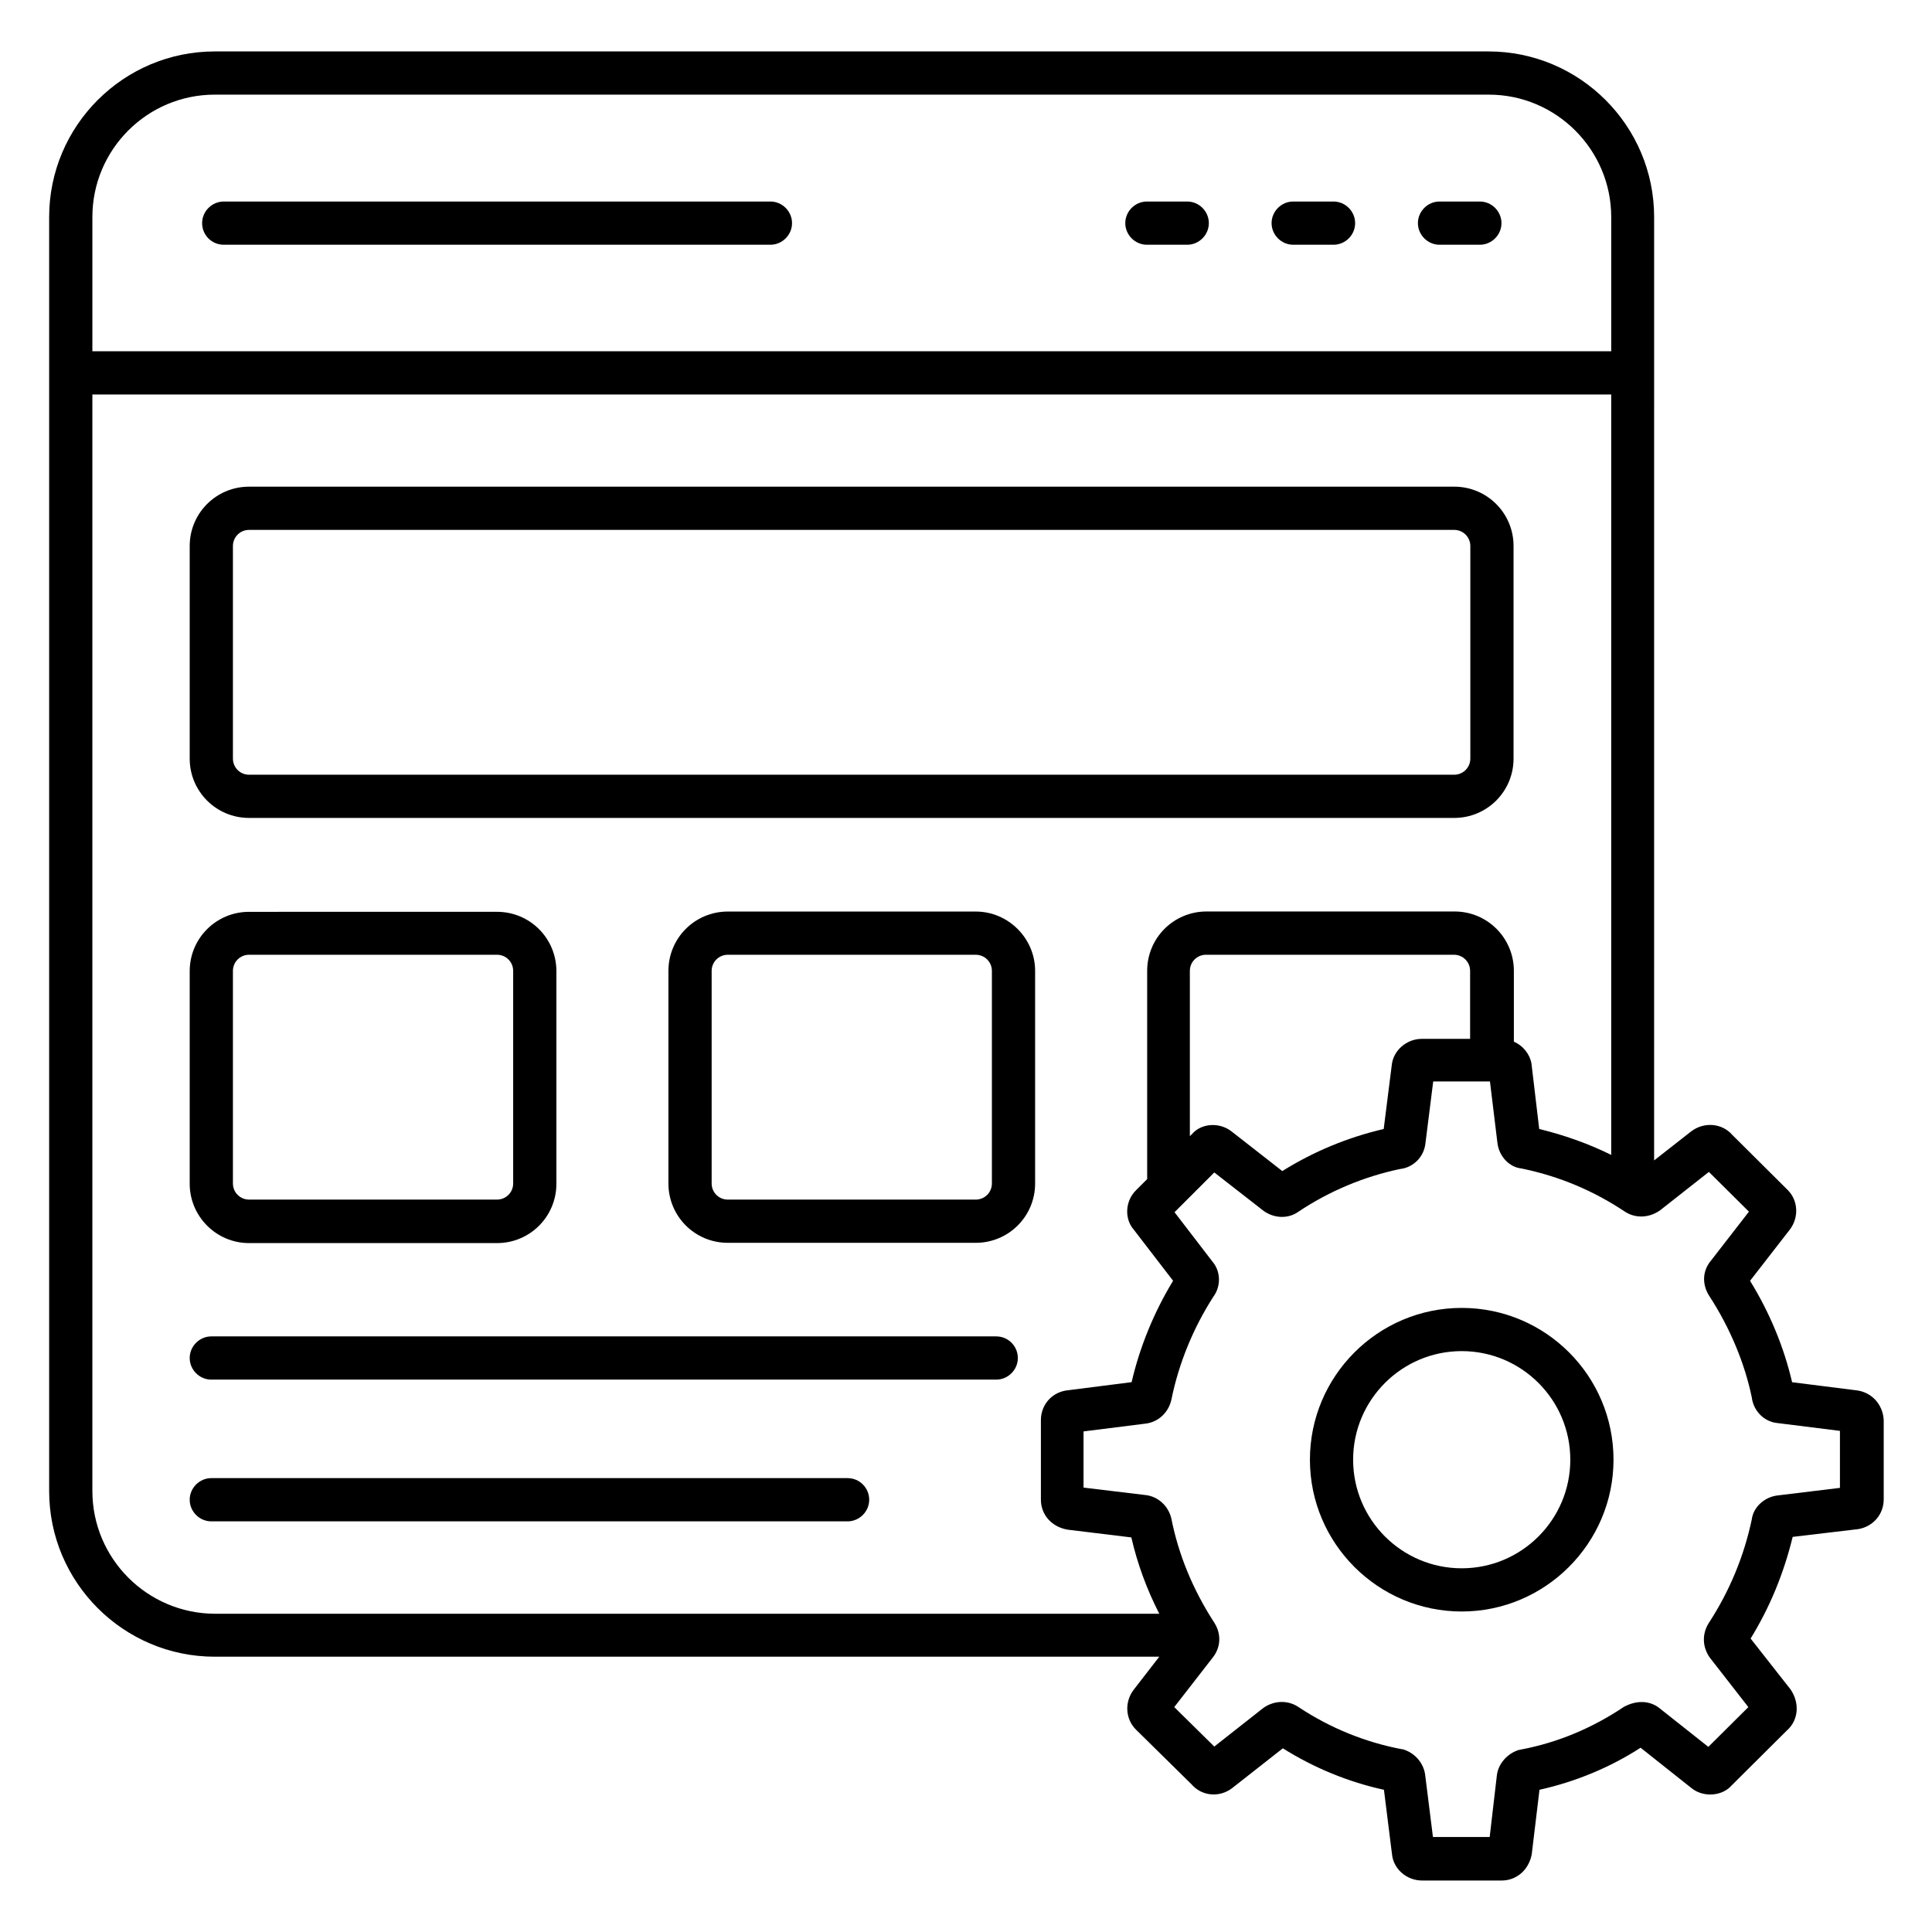
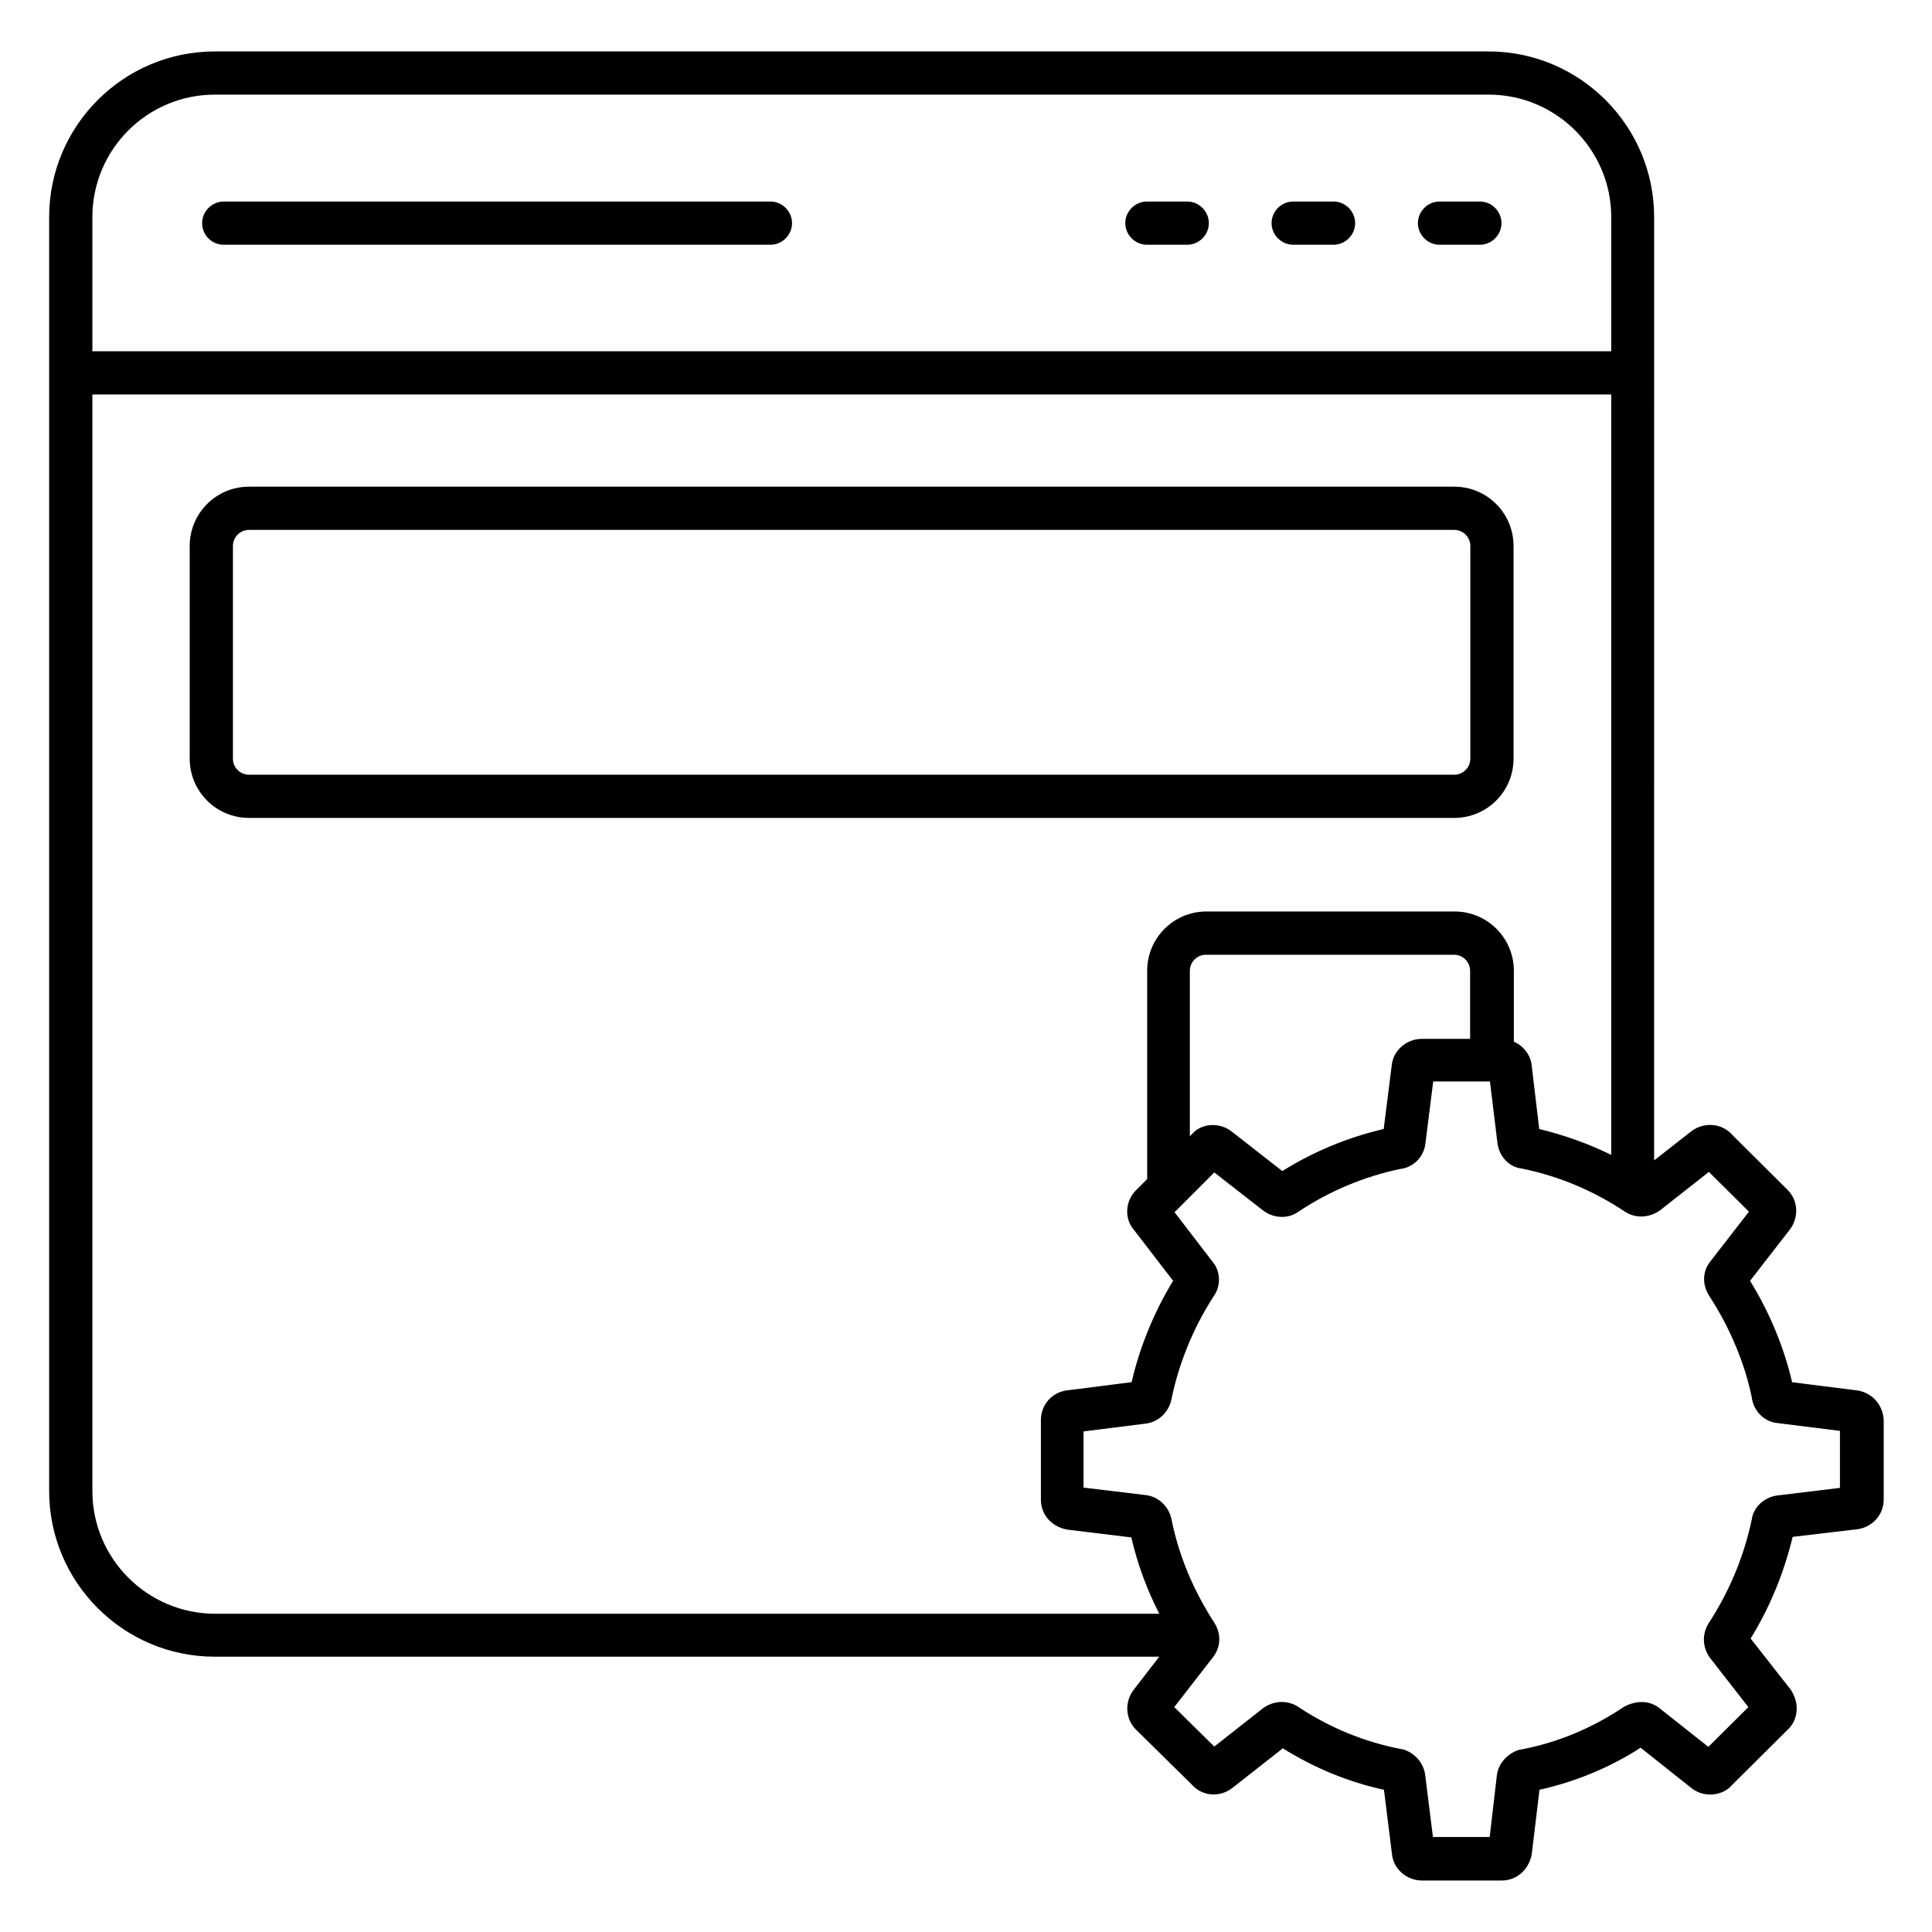
<svg xmlns="http://www.w3.org/2000/svg" fill="#000000" width="800px" height="800px" version="1.1" viewBox="144 144 512 512">
  <g>
    <path d="m203.29 208.86h144.88c3.129 0 5.727-2.594 5.727-5.727 0-3.129-2.594-5.727-5.727-5.727l-144.88 0.004c-3.129 0-5.727 2.594-5.727 5.727 0 3.129 2.519 5.723 5.727 5.723z" />
    <path d="m525.49 208.86h10.688c3.129 0 5.727-2.594 5.727-5.727 0-3.129-2.594-5.727-5.727-5.727h-10.688c-3.129 0-5.727 2.594-5.727 5.727 0.004 3.133 2.598 5.727 5.727 5.727z" />
    <path d="m486.71 208.86h10.688c3.129 0 5.727-2.594 5.727-5.727 0-3.129-2.594-5.727-5.727-5.727h-10.688c-3.129 0-5.727 2.594-5.727 5.727 0 3.133 2.598 5.727 5.727 5.727z" />
    <path d="m447.94 208.86h10.688c3.129 0 5.727-2.594 5.727-5.727 0-3.129-2.594-5.727-5.727-5.727h-10.688c-3.129 0-5.727 2.594-5.727 5.727 0 3.133 2.598 5.727 5.727 5.727z" />
-     <path d="m368.62 535.72h-168.62c-3.129 0-5.727 2.594-5.727 5.727 0 3.129 2.594 5.727 5.727 5.727h168.62c3.129 0 5.727-2.594 5.727-5.727 0-3.133-2.519-5.727-5.727-5.727z" />
    <path d="m210 360.76h319.38c8.703 0 15.727-7.023 15.727-15.727v-56.336c0-8.703-7.023-15.727-15.727-15.727l-319.38 0.004c-8.703 0-15.727 7.023-15.727 15.727v56.336c0.004 8.699 7.027 15.723 15.727 15.723zm-4.273-72.059c0-2.367 1.91-4.273 4.273-4.273h319.38c2.367 0 4.273 1.91 4.273 4.273v56.336c0 2.367-1.91 4.273-4.273 4.273h-319.38c-2.367 0-4.273-1.91-4.273-4.273z" />
-     <path d="m210 473.43h65.723c8.703 0 15.727-7.023 15.727-15.727v-56.336c0-8.703-7.023-15.727-15.727-15.727l-65.723 0.004c-8.703 0-15.727 7.023-15.727 15.727v56.336c0.004 8.621 7.027 15.723 15.727 15.723zm-4.273-72.137c0-2.367 1.91-4.273 4.273-4.273h65.723c2.367 0 4.273 1.91 4.273 4.273v56.336c0 2.367-1.91 4.273-4.273 4.273h-65.723c-2.367 0-4.273-1.91-4.273-4.273z" />
-     <path d="m402.59 385.57h-65.723c-8.703 0-15.727 7.023-15.727 15.727v56.336c0 8.703 7.023 15.727 15.727 15.727h65.723c8.703 0 15.727-7.023 15.727-15.727v-56.336c0-8.625-7.102-15.727-15.727-15.727zm4.273 72.062c0 2.367-1.91 4.273-4.273 4.273h-65.723c-2.367 0-4.273-1.91-4.273-4.273v-56.336c0-2.367 1.91-4.273 4.273-4.273h65.723c2.367 0 4.273 1.91 4.273 4.273z" />
-     <path d="m408.01 498.16h-208.01c-3.129 0-5.727 2.594-5.727 5.727 0 3.129 2.594 5.727 5.727 5.727h208.01c3.129 0 5.727-2.594 5.727-5.727 0-3.129-2.519-5.727-5.727-5.727z" />
    <path d="m635.87 512.44-16.945-2.137c-2.137-9.238-5.953-18.473-11.145-26.871l10.609-13.664c2.367-3.207 2.137-7.633-0.609-10.383l-14.734-14.656c-2.672-3.055-7.406-3.512-10.84-0.918l-9.848 7.711 0.004-250c0-24.199-19.695-43.891-43.891-43.891h-337.55c-24.199 0-43.895 19.691-43.895 43.891v337.63c0 24.199 19.695 43.891 43.891 43.891h250.3l-6.793 8.777c-2.441 3.207-2.215 7.711 0.609 10.535l14.734 14.504c2.672 3.129 7.328 3.586 10.688 1.07l13.512-10.609c8.398 5.266 17.406 8.93 26.793 10.992l2.137 17.098c0.383 3.894 3.894 6.945 7.938 6.945h21.145c3.816 0 7.098-2.672 7.938-6.871l2.062-17.176c9.617-2.137 18.777-5.953 26.793-11.145l13.664 10.84c3.207 2.441 8.09 1.91 10.457-0.84l14.656-14.578c2.977-2.594 3.512-7.098 0.992-10.84l-10.609-13.512c5.113-8.32 8.777-17.25 11.145-26.945l17.406-2.062c3.969-0.688 6.719-3.969 6.719-7.863v-21.07c-0.227-4.117-3.203-7.398-7.328-7.856zm-434.95-343.36h337.63c17.863 0 32.441 14.578 32.441 32.441v35.57l-402.51 0.004v-35.574c0-17.863 14.504-32.441 32.441-32.441zm-32.441 370.07v-290.61h402.51v201.52c-5.879-2.902-12.215-5.191-19.082-6.871l-2.062-17.406c-0.535-2.672-2.367-4.734-4.656-5.727v-18.777c0-8.703-7.023-15.727-15.727-15.727h-65.723c-8.703 0-15.727 7.023-15.727 15.727v55.191l-2.977 2.977c-2.902 2.902-3.055 7.559-0.609 10.383l10.457 13.586c-5.113 8.398-8.855 17.633-10.992 26.871l-16.793 2.137c-4.199 0.383-7.25 3.742-7.25 7.938v21.07c0 3.894 2.75 7.176 7.023 7.938l16.945 2.062c1.602 6.945 4.047 13.664 7.406 20.23h-250.3c-17.938-0.078-32.441-14.656-32.441-32.52zm352.29-119.84c-4.047 0-7.559 3.129-7.938 6.945l-2.137 16.945c-9.543 2.215-18.551 5.953-26.871 11.145l-13.586-10.609c-3.281-2.441-7.938-1.984-10.305 0.762l-0.609 0.609v-43.816c0-2.367 1.91-4.273 4.273-4.273h65.723c2.367 0 4.273 1.91 4.273 4.273v18.016zm110.76 119-16.336 1.984c-3.664 0.383-6.566 3.207-6.945 6.336-2.062 9.77-5.879 19.008-11.449 27.559-1.754 2.824-1.68 6.258 0.305 9.082l10.23 13.129-10.609 10.535-13.207-10.457c-2.441-1.754-5.727-1.984-9.16-0.152-8.398 5.648-17.559 9.465-27.176 11.297-0.23 0.078-0.535 0.078-0.762 0.152-3.055 0.992-5.344 3.664-5.727 6.641l-1.91 16.41h-15.039l-2.062-16.488c-0.383-2.902-2.441-5.496-5.344-6.566-0.305-0.152-0.609-0.23-0.918-0.23-9.617-1.832-18.855-5.574-27.176-11.07-2.824-1.984-6.641-1.91-9.543 0.23l-12.902 10.152-10.609-10.457 10.078-12.977c2.215-2.672 2.519-6.258 0.535-9.391-5.648-8.703-9.465-17.938-11.375-27.559-0.762-3.359-3.512-5.879-6.793-6.258l-16.488-1.984v-14.887l16.41-2.062c3.359-0.383 6.106-2.902 6.871-6.336 1.91-9.465 5.727-18.93 11.145-27.328 2.062-2.824 1.91-6.719-0.23-9.238l-10.078-13.129 10.535-10.535 13.129 10.23c2.824 1.984 6.488 2.062 9.082 0.23 8.32-5.574 17.559-9.391 27.023-11.375 3.512-0.383 6.336-3.207 6.719-6.793l2.062-16.41h15.039l1.984 16.336c0.457 3.664 3.281 6.414 6.336 6.719 10.078 2.062 19.238 5.953 27.559 11.527 2.824 1.754 6.336 1.602 9.238-0.457l12.902-10.152 10.609 10.535-10 12.902c-2.289 2.672-2.519 6.258-0.535 9.391 5.574 8.551 9.465 18.016 11.297 26.945 0.457 3.664 3.359 6.488 6.871 6.793l16.488 2.062v15.113z" />
-     <path d="m531.37 490.61c-22.215 0-40.227 18.09-40.227 40.227 0 22.215 18.09 40.227 40.227 40.227 22.137 0 40.227-18.09 40.227-40.227 0-22.215-18.012-40.227-40.227-40.227zm0 69.004c-15.879 0-28.777-12.902-28.777-28.777 0-15.879 12.902-28.777 28.777-28.777 15.879 0 28.777 12.902 28.777 28.777 0 15.879-12.898 28.777-28.777 28.777z" />
  </g>
</svg>